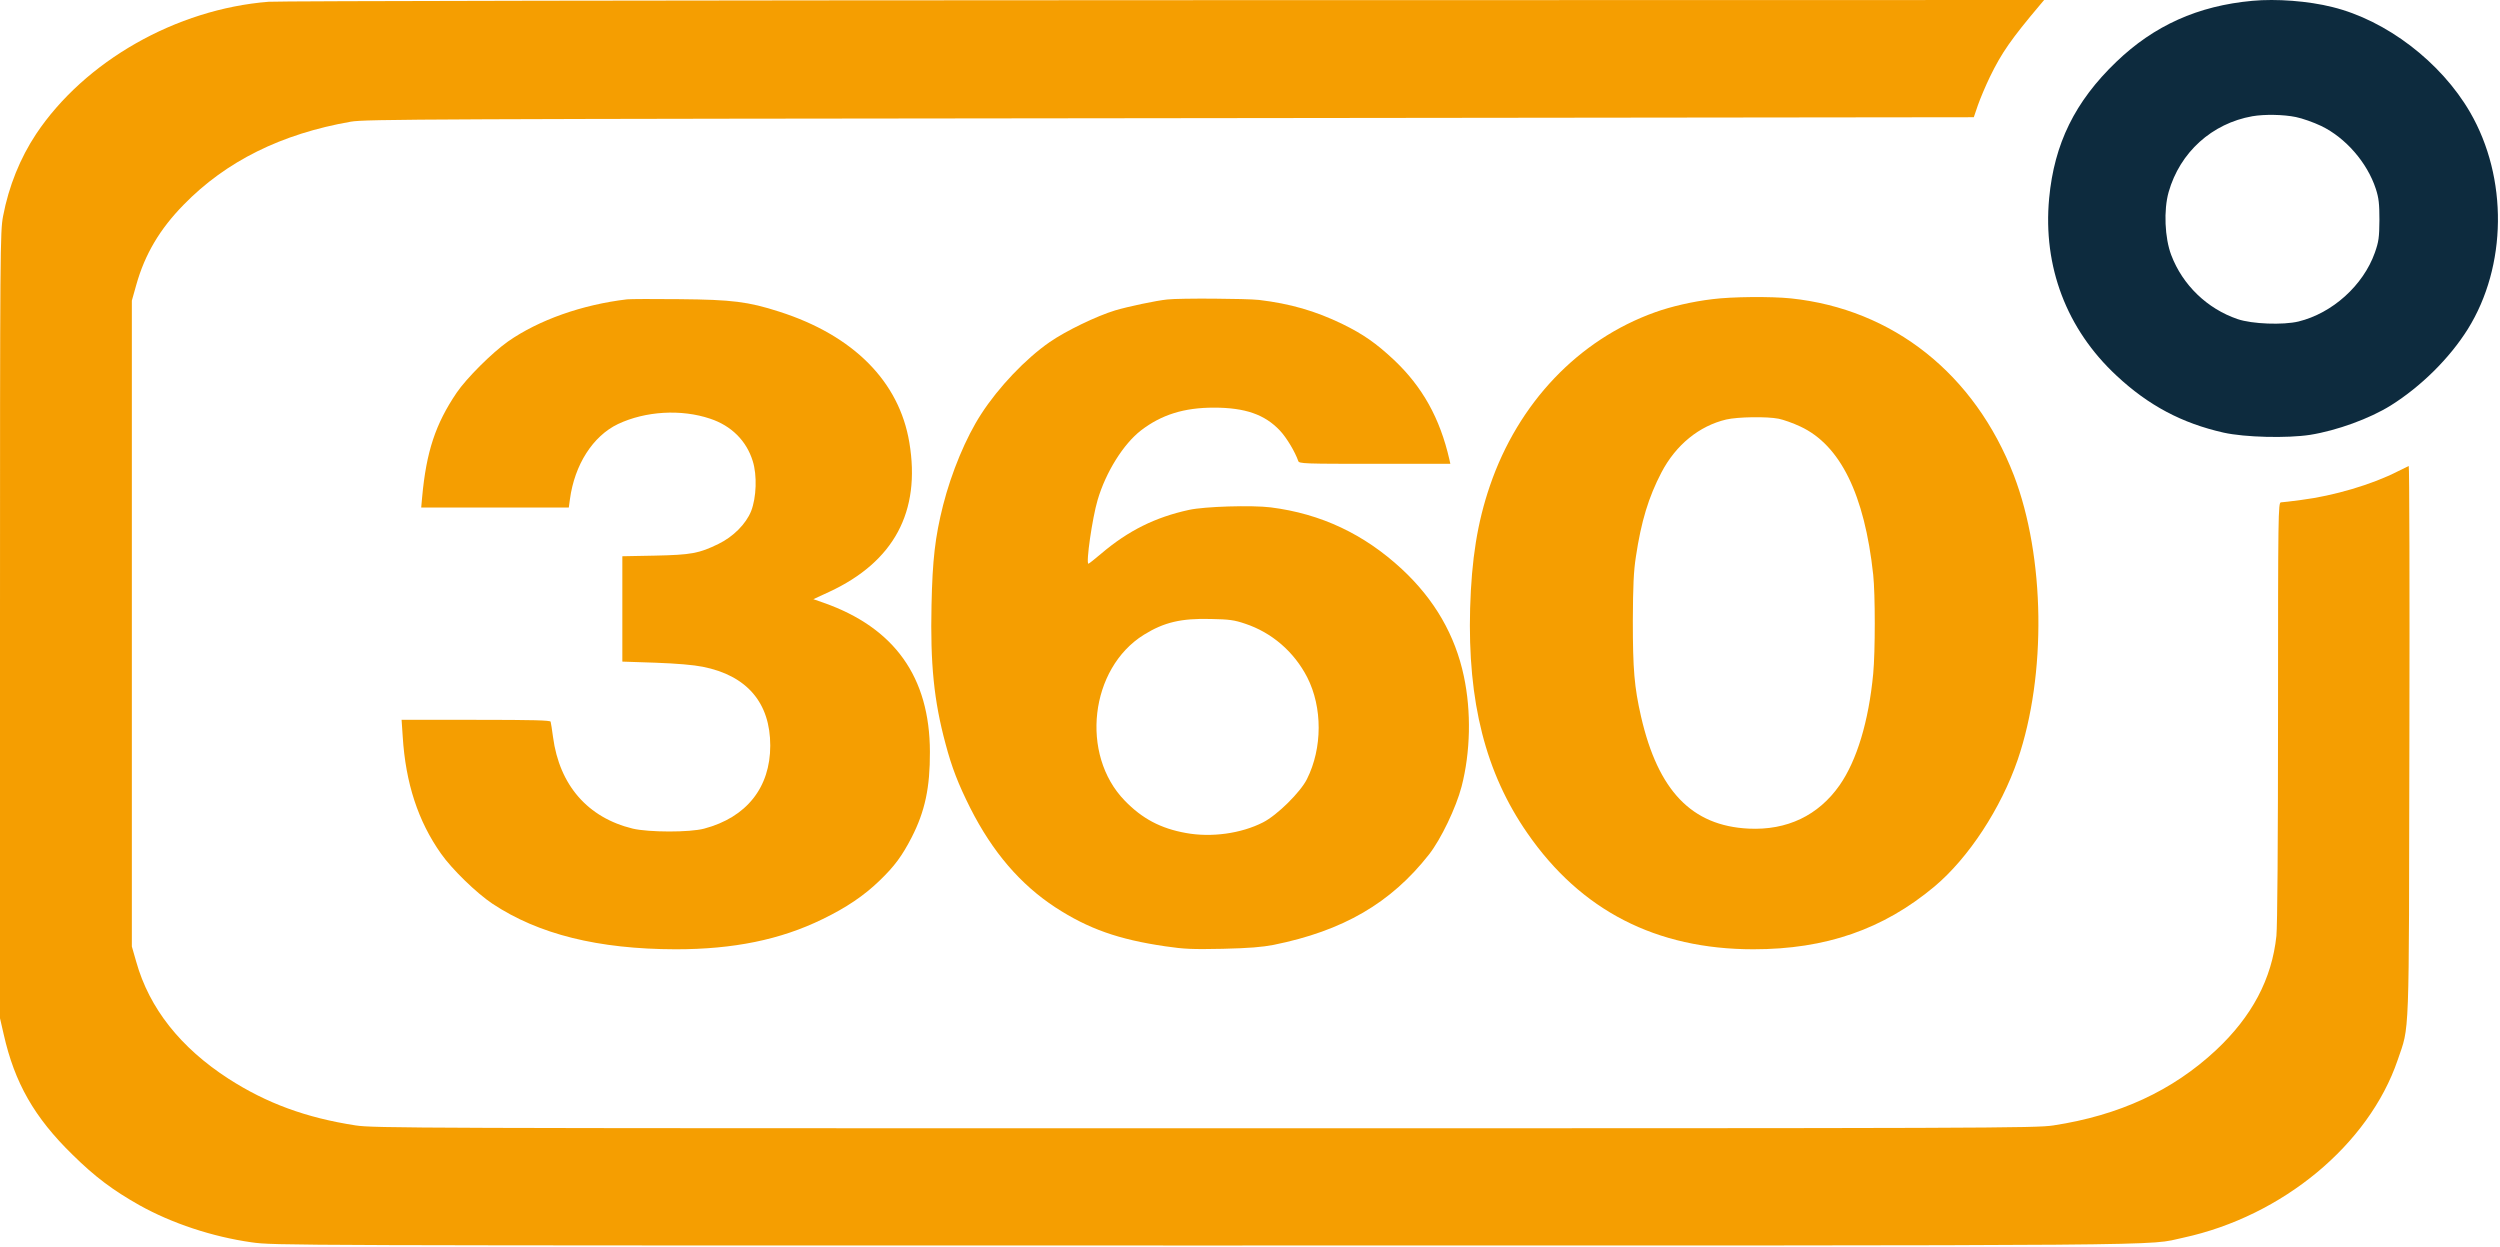
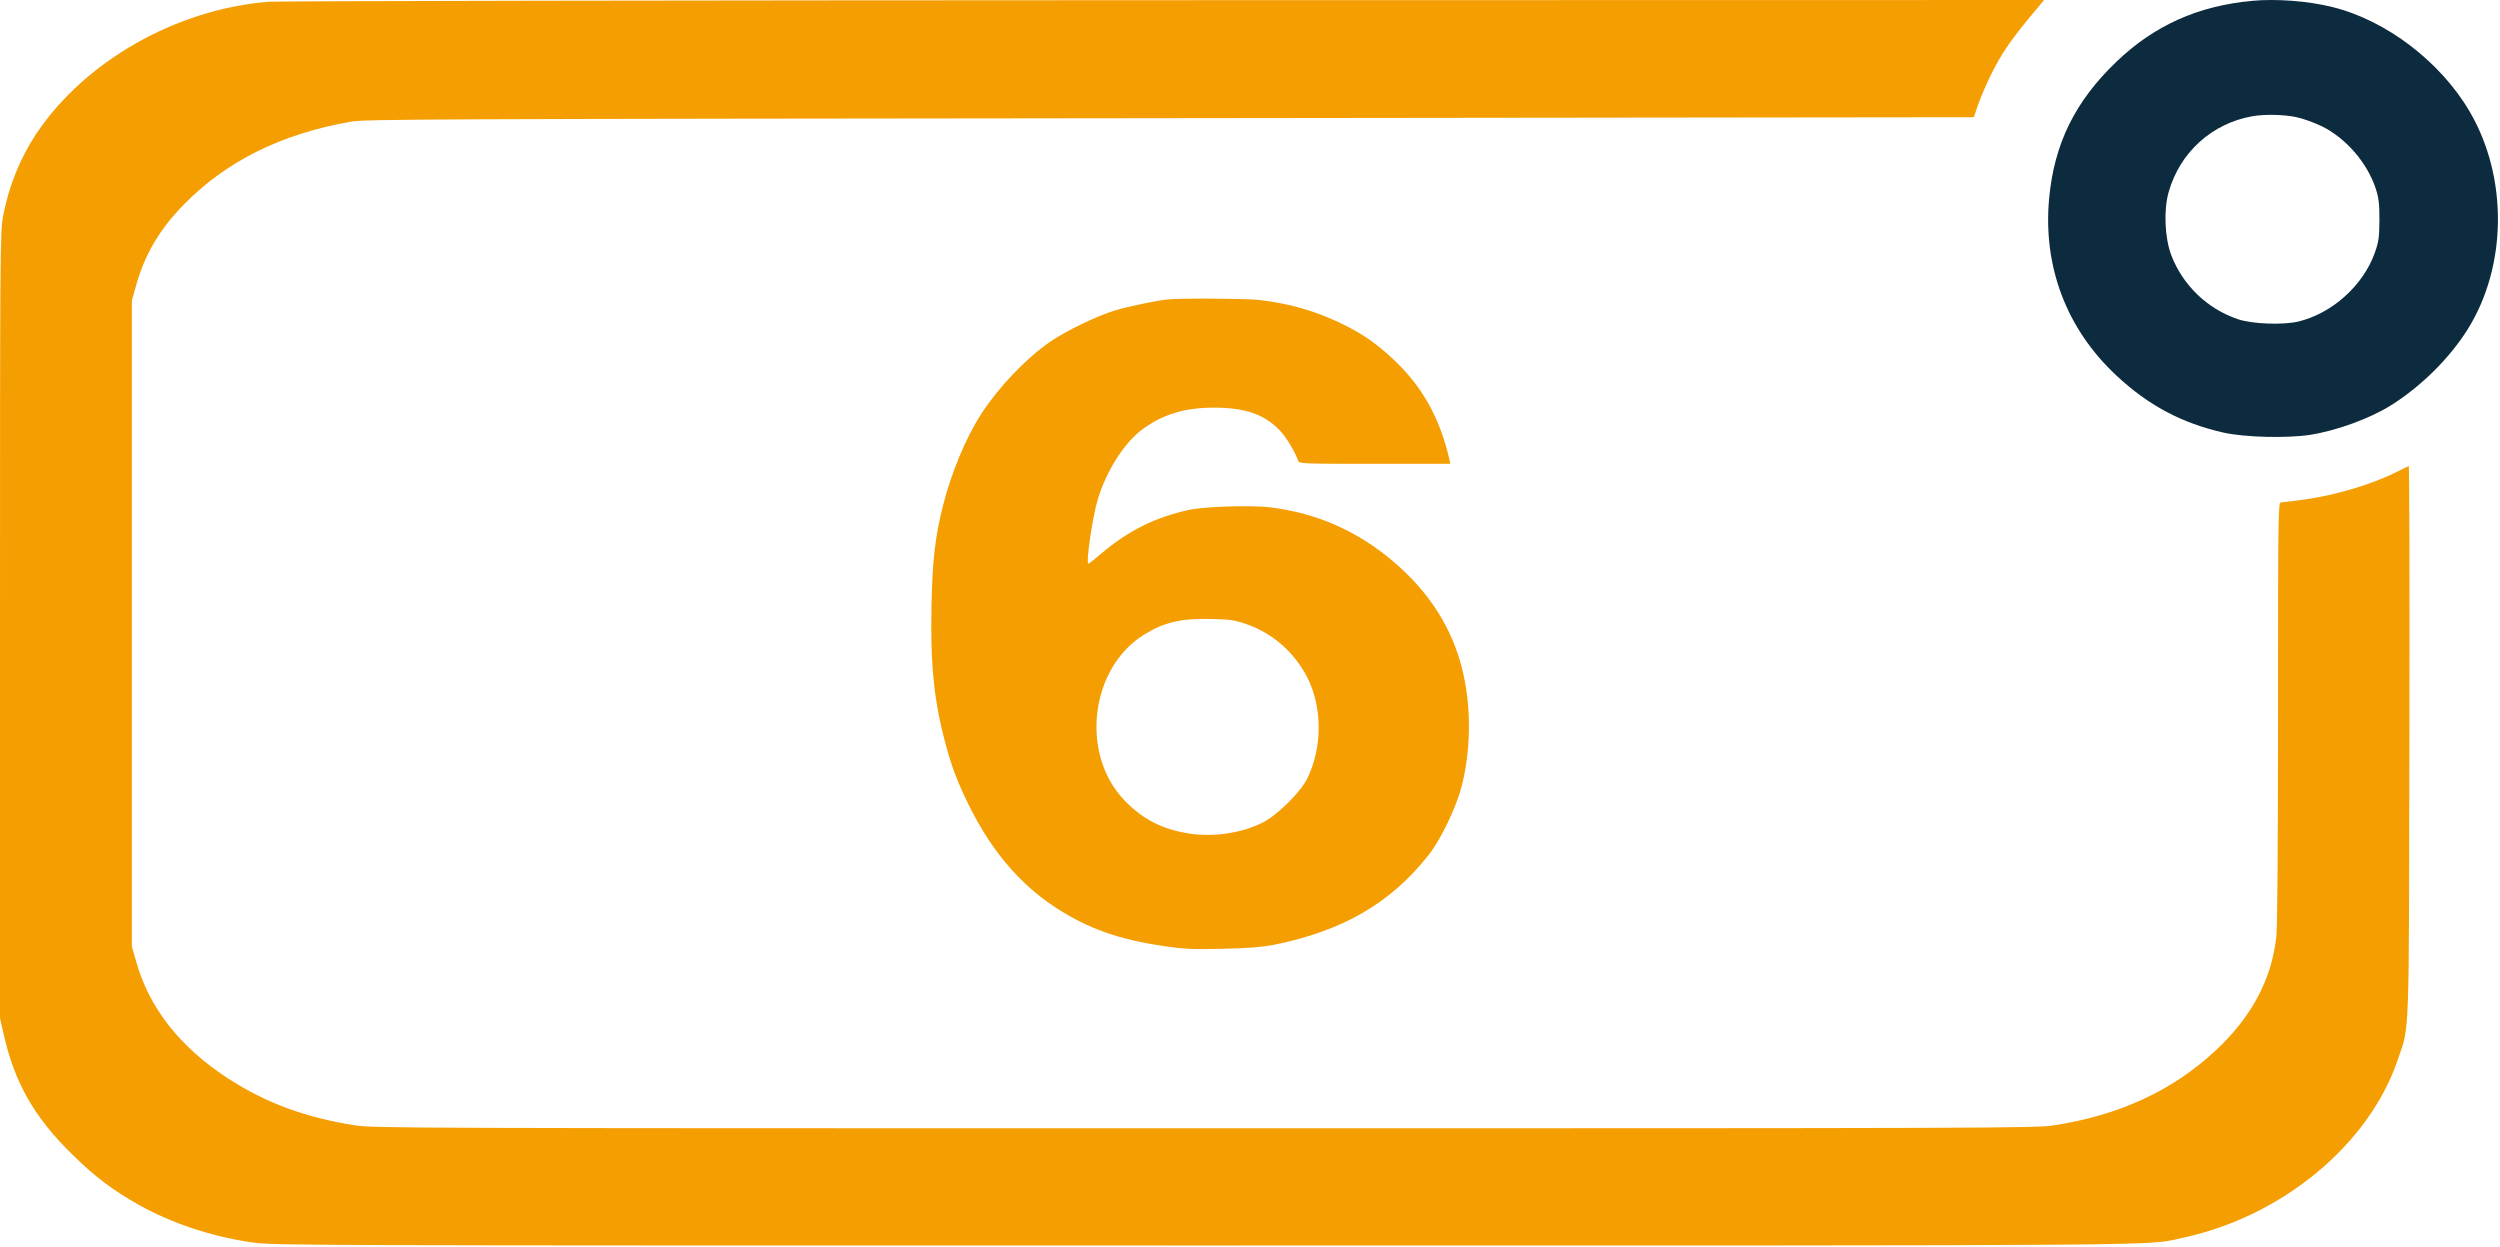
<svg xmlns="http://www.w3.org/2000/svg" width="800" height="399" viewBox="0 0 800 399" fill="none">
  <path d="M85.945 0.565C56.411 2.913 27.138 19.549 11.563 42.87C6.459 50.576 2.813 59.558 0.99 69.152C0.052 74.051 0 79.205 0 200.048V325.841L1.198 331.046C4.688 346.509 10.991 357.583 23.179 369.473C30.419 376.617 36.097 380.853 44.587 385.65C55.005 391.468 67.923 395.754 80.476 397.54C87.768 398.561 89.174 398.561 385.398 398.561C706.676 398.561 686.258 398.714 698.655 396.061C730.428 389.171 758.035 366.258 767.254 339.211C771.109 327.831 770.848 334.874 771.005 236.893C771.109 188.515 771.005 149.016 770.796 149.118C770.588 149.22 768.973 149.986 767.254 150.853C759.077 155.038 746.836 158.661 736.366 159.988C733.293 160.396 730.376 160.754 729.907 160.754C729.022 160.754 728.97 164.275 728.97 227.554C728.97 270.114 728.761 296.243 728.449 299.509C726.99 313.287 720.636 325.28 709.072 336.098C695.165 349.06 678.132 356.919 657.088 360.134C651.411 361.002 638.233 361.053 385.45 361.053C131.73 361.053 119.542 361.002 113.812 360.134C97.925 357.685 85.32 353.041 73.183 345.233C57.765 335.282 47.765 322.626 43.597 307.776L42.191 302.877V199.538V96.199L43.597 91.198C46.358 81.348 51.15 73.285 58.807 65.478C72.35 51.597 90.06 42.819 112.249 38.941C116.833 38.125 136.054 38.074 374.408 37.818L631.618 37.512L632.92 33.685C633.649 31.593 635.368 27.51 636.774 24.601C640.525 16.895 643.494 12.609 652.869 1.484L654.119 0.004L372.637 0.055C217.831 0.106 88.81 0.31 85.945 0.565Z" fill="#F59E01" />
  <path d="M720.766 0.263C703.353 1.847 689.296 8.181 677.232 19.776C663.962 32.495 657.354 46.032 655.728 63.451C653.682 85.262 661.287 105.337 677.285 120.202C687.513 129.754 698.213 135.424 711.535 138.438C718.406 139.97 731.886 140.276 739.229 139.153C747.831 137.774 758.321 133.942 765.035 129.754C774.738 123.675 783.864 114.634 789.686 105.337C802.275 85.16 802.589 56.912 790.421 35.918C781.085 19.827 763.619 6.495 746.362 2.255C738.652 0.314 728.372 -0.452 720.766 0.263ZM734.666 37.45C736.711 37.859 740.33 39.136 742.796 40.311C750.611 44.091 757.534 52.059 760.262 60.437C761.206 63.348 761.416 65.187 761.416 70.398C761.363 76.016 761.206 77.293 759.947 80.869C756.223 91.341 746.362 100.229 735.505 102.885C730.575 104.06 720.662 103.702 716.046 102.119C706.29 98.799 698.422 91.188 694.803 81.635C692.705 76.119 692.338 67.231 693.964 61.458C697.583 48.739 707.811 39.494 720.766 37.195C724.595 36.531 730.732 36.633 734.666 37.45Z" fill="#0D2B3E" />
-   <path d="M547.974 95.732C541.646 96.481 534.752 98.079 529.607 99.927C505.066 108.718 485.824 128.948 476.768 155.471C472.755 167.209 470.903 178.897 470.44 194.631C469.617 224.65 475.379 247.327 488.756 266.607C505.889 291.382 529.967 303.769 561.094 303.769C584.246 303.769 602.665 297.376 619.026 283.69C629.933 274.549 640.326 258.665 645.677 243.081C654.938 215.909 654.423 178.197 644.442 152.124C631.888 119.657 605.804 98.928 573.082 95.482C566.651 94.833 554.2 94.933 547.974 95.732ZM569.172 133.993C570.664 134.292 573.802 135.391 576.117 136.49C588.877 142.434 596.646 158.168 599.424 183.892C600.093 190.085 600.093 208.616 599.424 215.609C597.983 230.844 594.176 243.381 588.671 251.273C581.88 260.963 571.847 265.758 559.551 265.159C541.337 264.259 530.585 253.021 525.131 229.295C522.97 219.805 522.507 214.211 522.507 198.627C522.558 187.488 522.764 182.793 523.485 178.148C525.182 166.809 527.549 159.067 531.665 151.175C536.295 142.334 543.756 136.29 552.399 134.242C556.052 133.393 565.416 133.243 569.172 133.993Z" fill="#F59E01" />
-   <path d="M200.692 95.784C186.286 97.482 172.446 102.377 162.568 109.27C157.475 112.866 149.294 121.008 146.104 125.703C139.364 135.693 136.432 144.484 135.094 159.019L134.785 162.416H158.401H182.016L182.376 159.768C183.868 148.68 189.733 139.539 197.76 135.693C206.557 131.547 217.979 130.848 227.292 133.995C234.031 136.243 238.868 141.038 240.874 147.531C242.315 152.076 242.058 159.219 240.36 163.565C238.713 167.66 234.649 171.756 229.915 174.054C223.69 177.101 221.221 177.55 209.593 177.8L199.149 178V194.833V211.715L209.696 212.065C216.539 212.315 221.889 212.764 224.873 213.364C239.022 216.161 246.482 224.902 246.482 238.588C246.482 252.024 238.868 261.564 225.336 265.161C220.706 266.409 207.586 266.359 202.493 265.161C188.087 261.664 179.032 251.275 176.974 235.891C176.665 233.543 176.305 231.295 176.202 230.946C176.048 230.496 170.852 230.346 152.278 230.346H128.509L128.869 235.691C129.795 250.626 133.808 262.813 141.114 273.153C144.612 278.147 152.484 285.79 157.578 289.186C172.344 298.976 191.38 303.721 216.23 303.771C234.7 303.771 249.723 300.724 263.203 294.131C270.766 290.485 276.529 286.589 281.468 281.794C286.253 277.198 288.671 273.902 291.758 267.908C295.976 259.666 297.623 252.024 297.571 240.586C297.52 216.66 286.253 200.876 263.563 192.885L260.271 191.736L265.364 189.388C286.098 179.748 294.69 163.714 290.986 141.587C287.745 122.057 273.082 107.322 249.363 99.73C239.434 96.533 234.289 95.884 217.413 95.734C209.233 95.634 201.67 95.684 200.692 95.784Z" fill="#F59E01" />
  <path d="M373.562 95.829C370.012 96.179 360.854 98.127 356.841 99.326C350.924 101.124 341.098 105.869 335.901 109.465C328.184 114.81 319.489 123.95 313.984 132.492C309.096 139.984 304.466 151.173 301.79 161.662C299.218 171.901 298.395 179.094 298.086 193.679C297.674 212.46 298.858 224.248 302.562 237.984C304.569 245.576 306.627 250.871 310.485 258.563C317.637 272.698 326.537 283.038 337.753 290.38C348.301 297.223 357.87 300.62 372.893 302.817C379.016 303.717 381.537 303.816 391.312 303.617C399.75 303.417 403.866 303.067 407.519 302.368C429.796 297.873 445.077 288.982 457.27 273.448C461.078 268.602 465.965 258.413 467.715 251.67C470.544 240.731 470.853 227.744 468.435 216.406C465.657 203.269 459.071 191.831 448.575 182.091C436.485 170.902 422.748 164.409 406.644 162.361C400.625 161.612 385.498 162.061 380.508 163.16C369.704 165.508 361.06 169.804 352.468 177.096C350.359 178.894 348.455 180.393 348.301 180.393C347.426 180.393 349.535 165.708 351.233 160.014C353.857 151.073 359.517 142.032 365.176 137.686C371.71 132.691 378.913 130.444 388.431 130.444C398.464 130.444 404.741 132.642 409.577 137.786C411.738 140.084 414.413 144.579 415.442 147.526C415.699 148.375 417.346 148.425 439.932 148.425H464.113L463.805 147.027C460.769 133.79 455.161 123.751 446.054 115.159C440.344 109.815 436.176 106.918 429.642 103.721C420.896 99.475 412.87 97.178 402.888 95.979C398.875 95.529 377.678 95.38 373.562 95.829ZM398.412 199.573C407.004 202.42 414.104 208.564 418.323 216.756C423.211 226.346 423.211 239.382 418.22 249.322C416.162 253.468 408.702 260.86 404.175 263.158C397.126 266.754 387.608 268.053 379.479 266.555C371.401 265.106 365.485 261.959 359.928 256.215C345.574 241.48 348.764 213.858 366.051 203.119C372.482 199.124 377.987 197.825 387.454 198.075C393.37 198.175 395.017 198.424 398.412 199.573Z" fill="#F59E01" />
</svg>